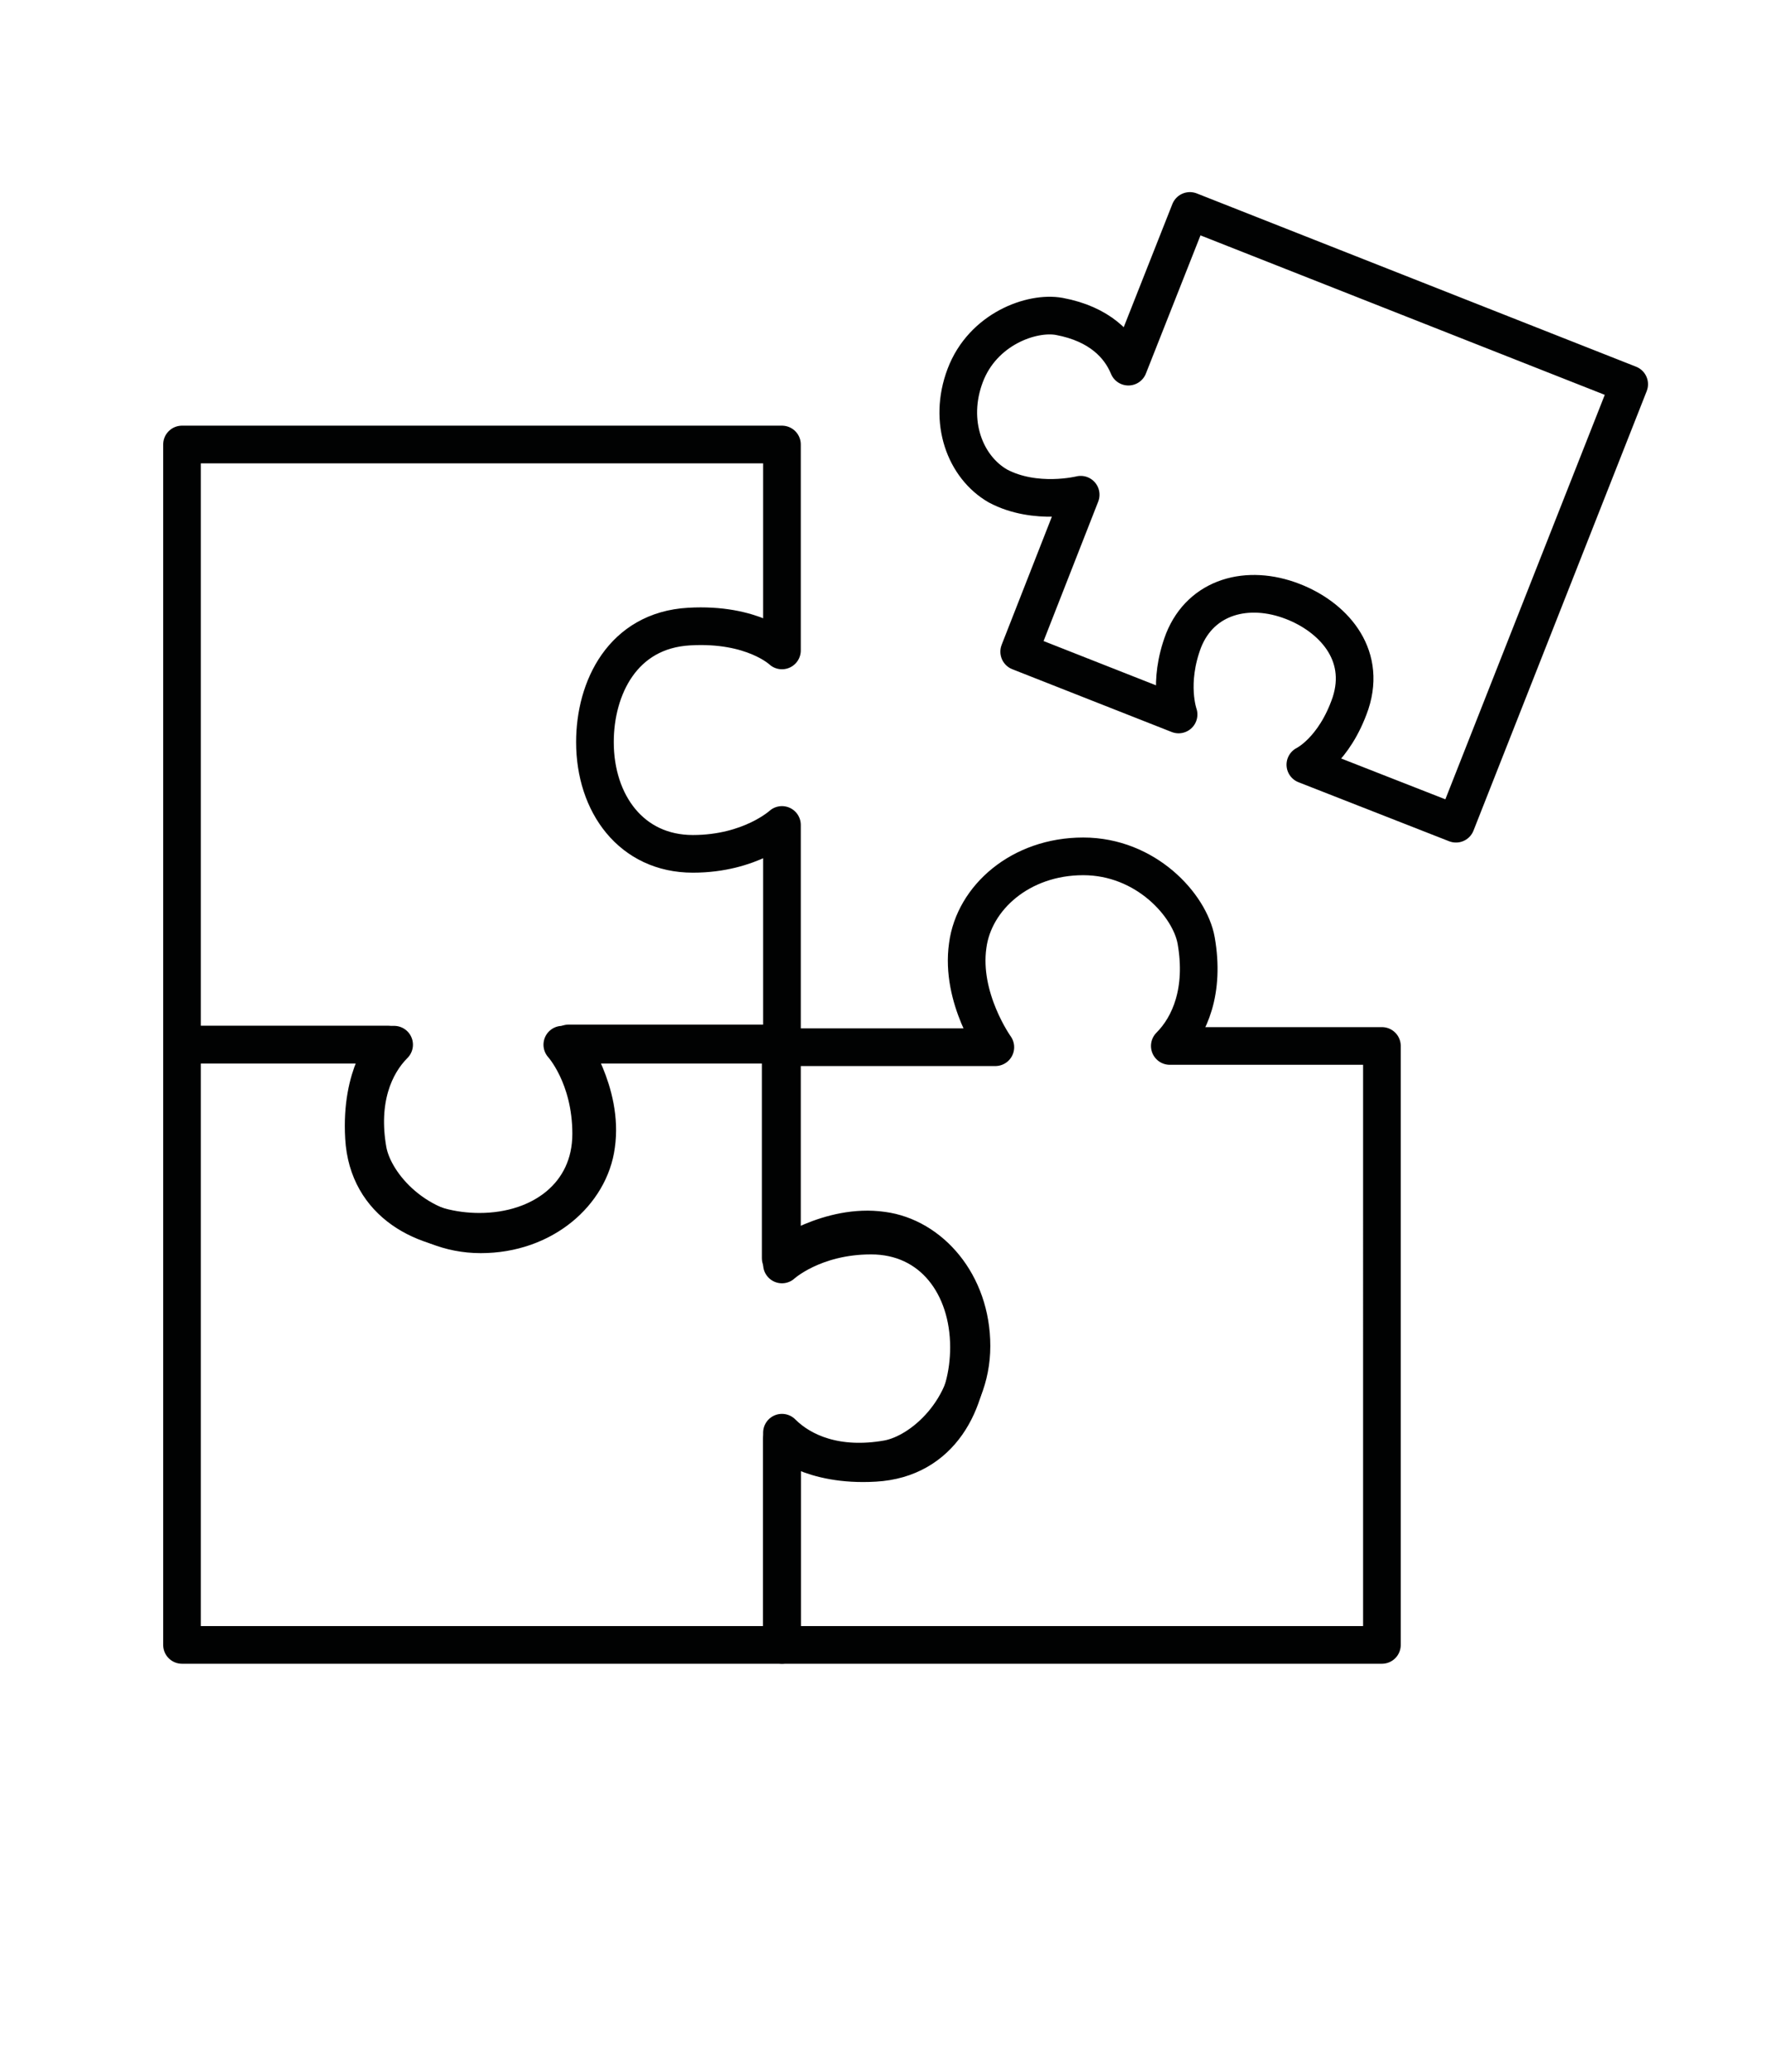
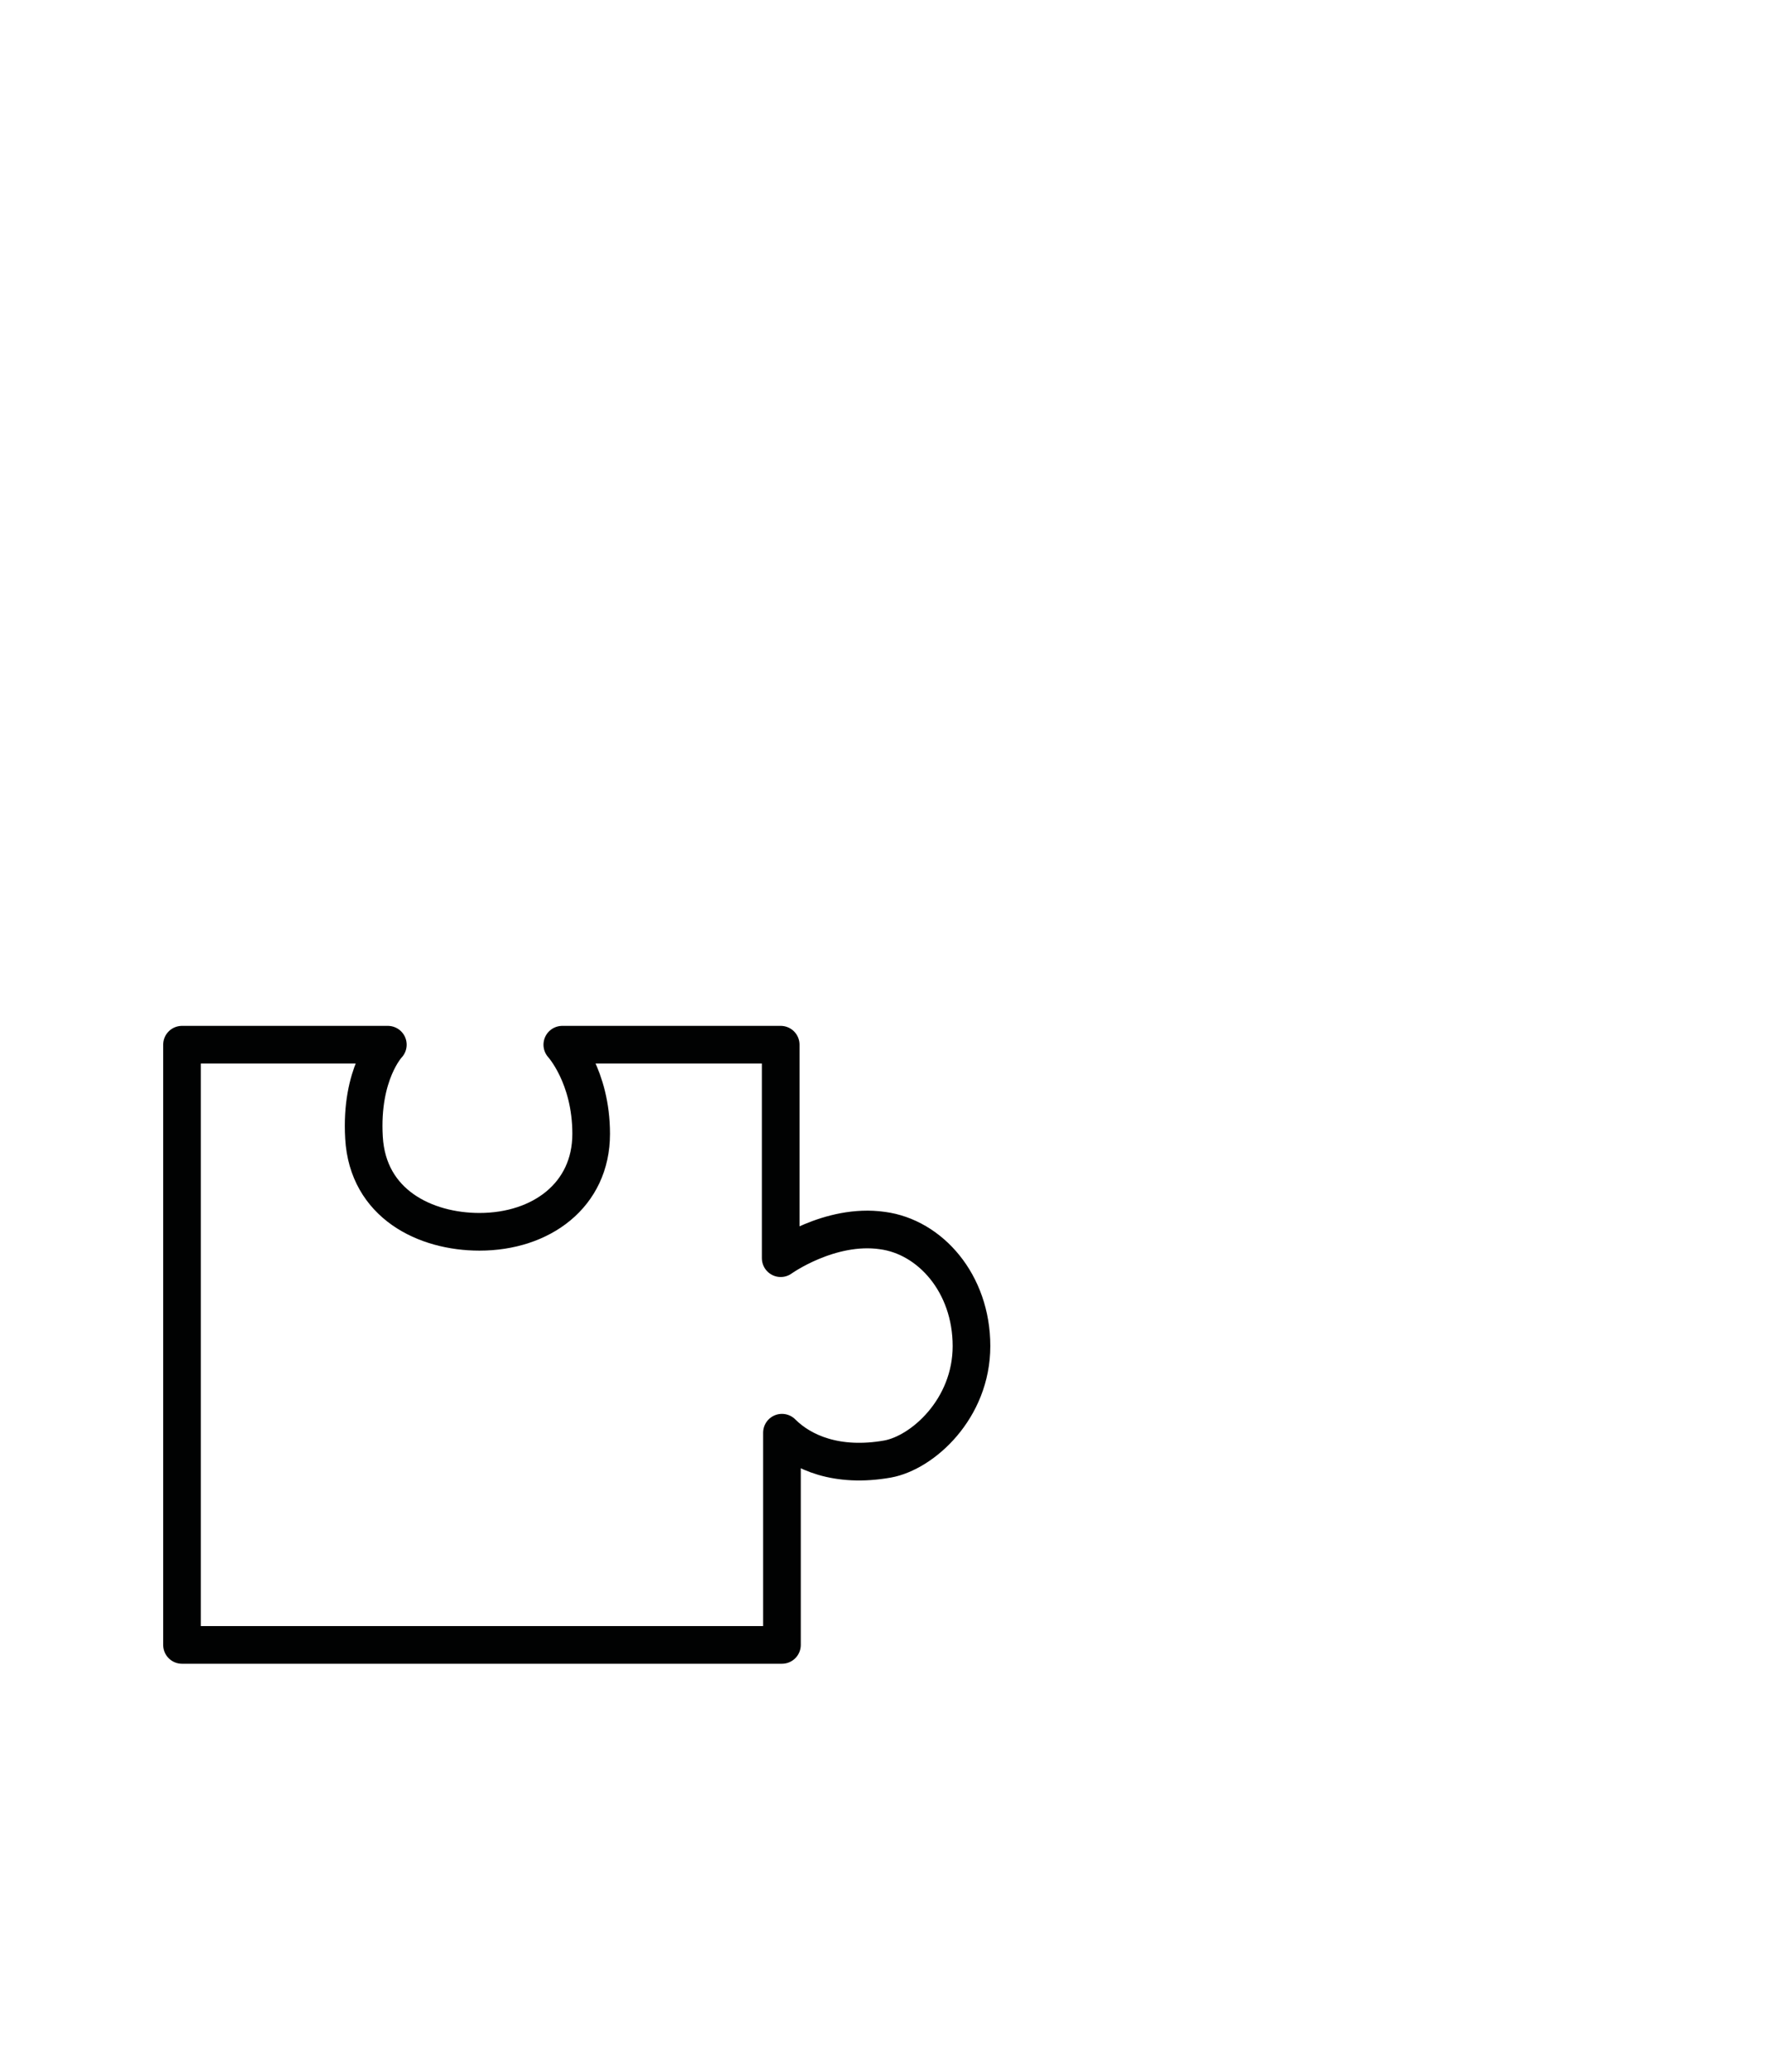
<svg xmlns="http://www.w3.org/2000/svg" version="1.1" id="Ebene_6" x="0px" y="0px" viewBox="0 0 140.7 165" style="enable-background:new 0 0 140.7 165;" xml:space="preserve">
  <style type="text/css">
	.st0{fill:none;stroke:#010202;stroke-width:3;stroke-linecap:round;stroke-linejoin:round;stroke-miterlimit:10;}
</style>
-   <path class="st0" d="M129.8,30.6l-13.8,35l-12-4.7c0,0,2.3-1.1,3.6-4.9c1.3-4-1.5-6.9-4.6-8.1c-3.6-1.4-7.3-0.4-8.7,3.1  c-1.3,3.4-0.4,5.9-0.4,5.9l-12.7-5l4.9-12.5c0,0-3.6,0.9-6.6-0.7c-2.6-1.5-4-5.1-2.6-8.8c1.4-3.7,5.3-5.1,7.5-4.7  c3.2,0.6,4.8,2.3,5.5,4l4.9-12.4L129.8,30.6z" />
  <path class="st0" d="M14.5,131V83.2h16.4c0,0-2.2,2.3-1.9,7.4c0.3,5.3,4.9,7.5,9.2,7.5c4.9,0,8.9-2.9,8.9-7.8c0-4.6-2.3-7.1-2.3-7.1  h17.4v17c0,0,3.9-2.8,8.1-2.2c3.8,0.5,7.1,4.2,7.1,9.2s-3.9,8.5-6.7,9c-4,0.7-6.8-0.5-8.4-2.1V131H14.5z" />
-   <path class="st0" d="M110.1,131H62.3v-16.4c0,0,2.3,2.2,7.4,1.9c5.3-0.3,7.5-4.9,7.5-9.2c0-4.9-2.9-8.9-7.8-8.9  c-4.6,0-7.1,2.3-7.1,2.3V83.4h17c0,0-2.8-3.9-2.2-8.1c0.5-3.8,4.2-7.1,9.2-7.1c5,0,8.5,3.9,9,6.7c0.7,4-0.5,6.8-2.1,8.4h16.9V131z" />
-   <path class="st0" d="M14.5,35.4h47.8v16.4c0,0-2.3-2.2-7.4-1.9c-5.3,0.3-7.5,4.9-7.5,9.2c0,4.9,2.9,8.9,7.8,8.9  c4.6,0,7.1-2.3,7.1-2.3v17.4h-17c0,0,2.8,3.9,2.2,8.1c-0.5,3.8-4.2,7.1-9.2,7.1s-8.5-3.9-9-6.7c-0.7-4,0.5-6.8,2.1-8.4H14.5V35.4z" />
</svg>